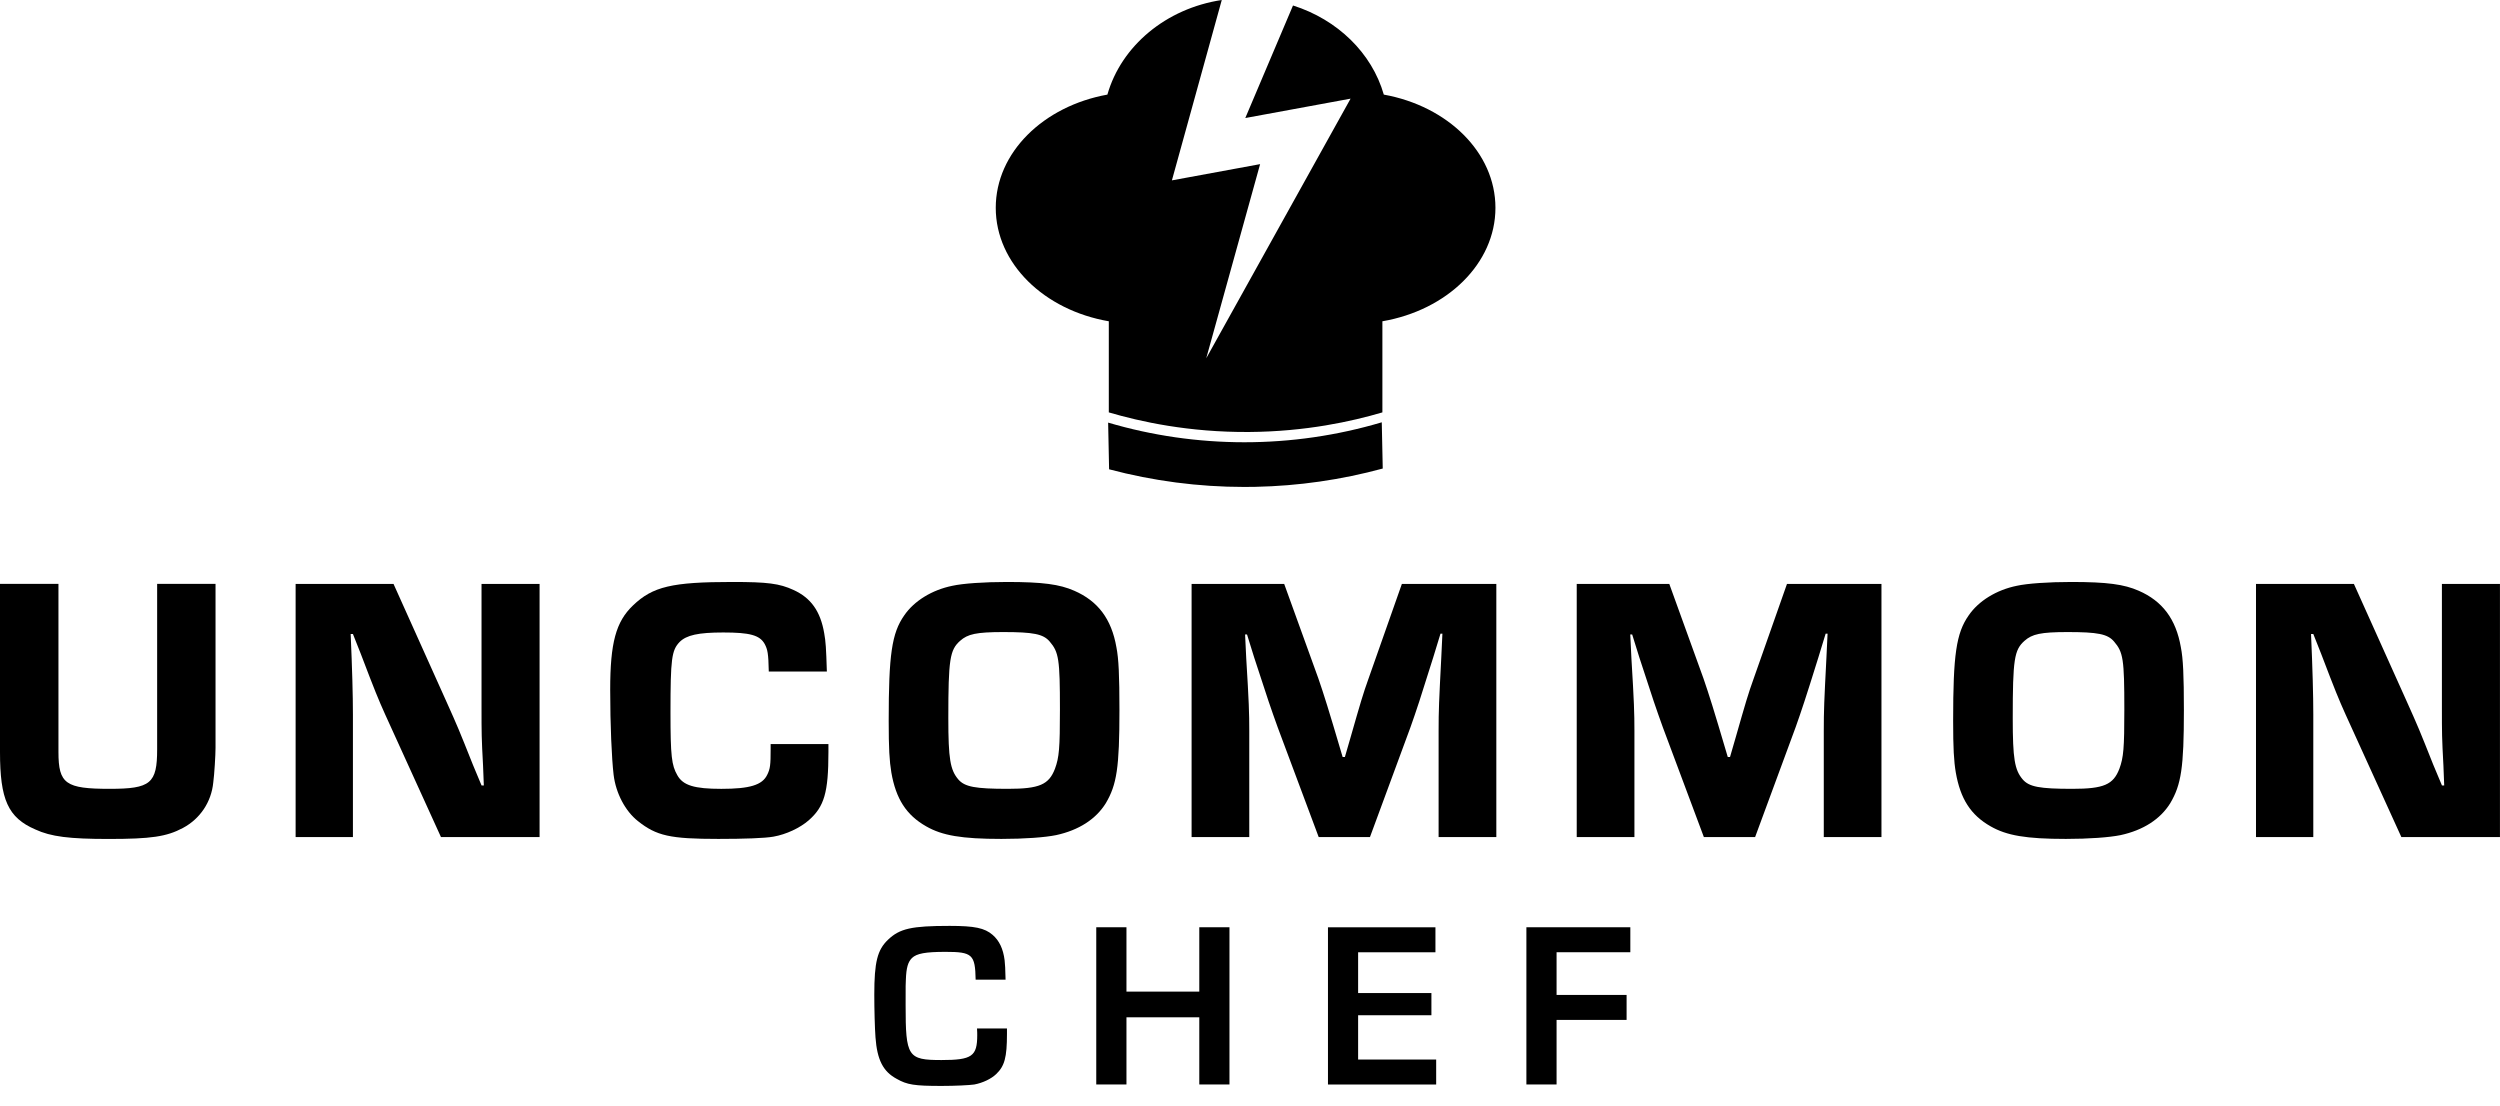
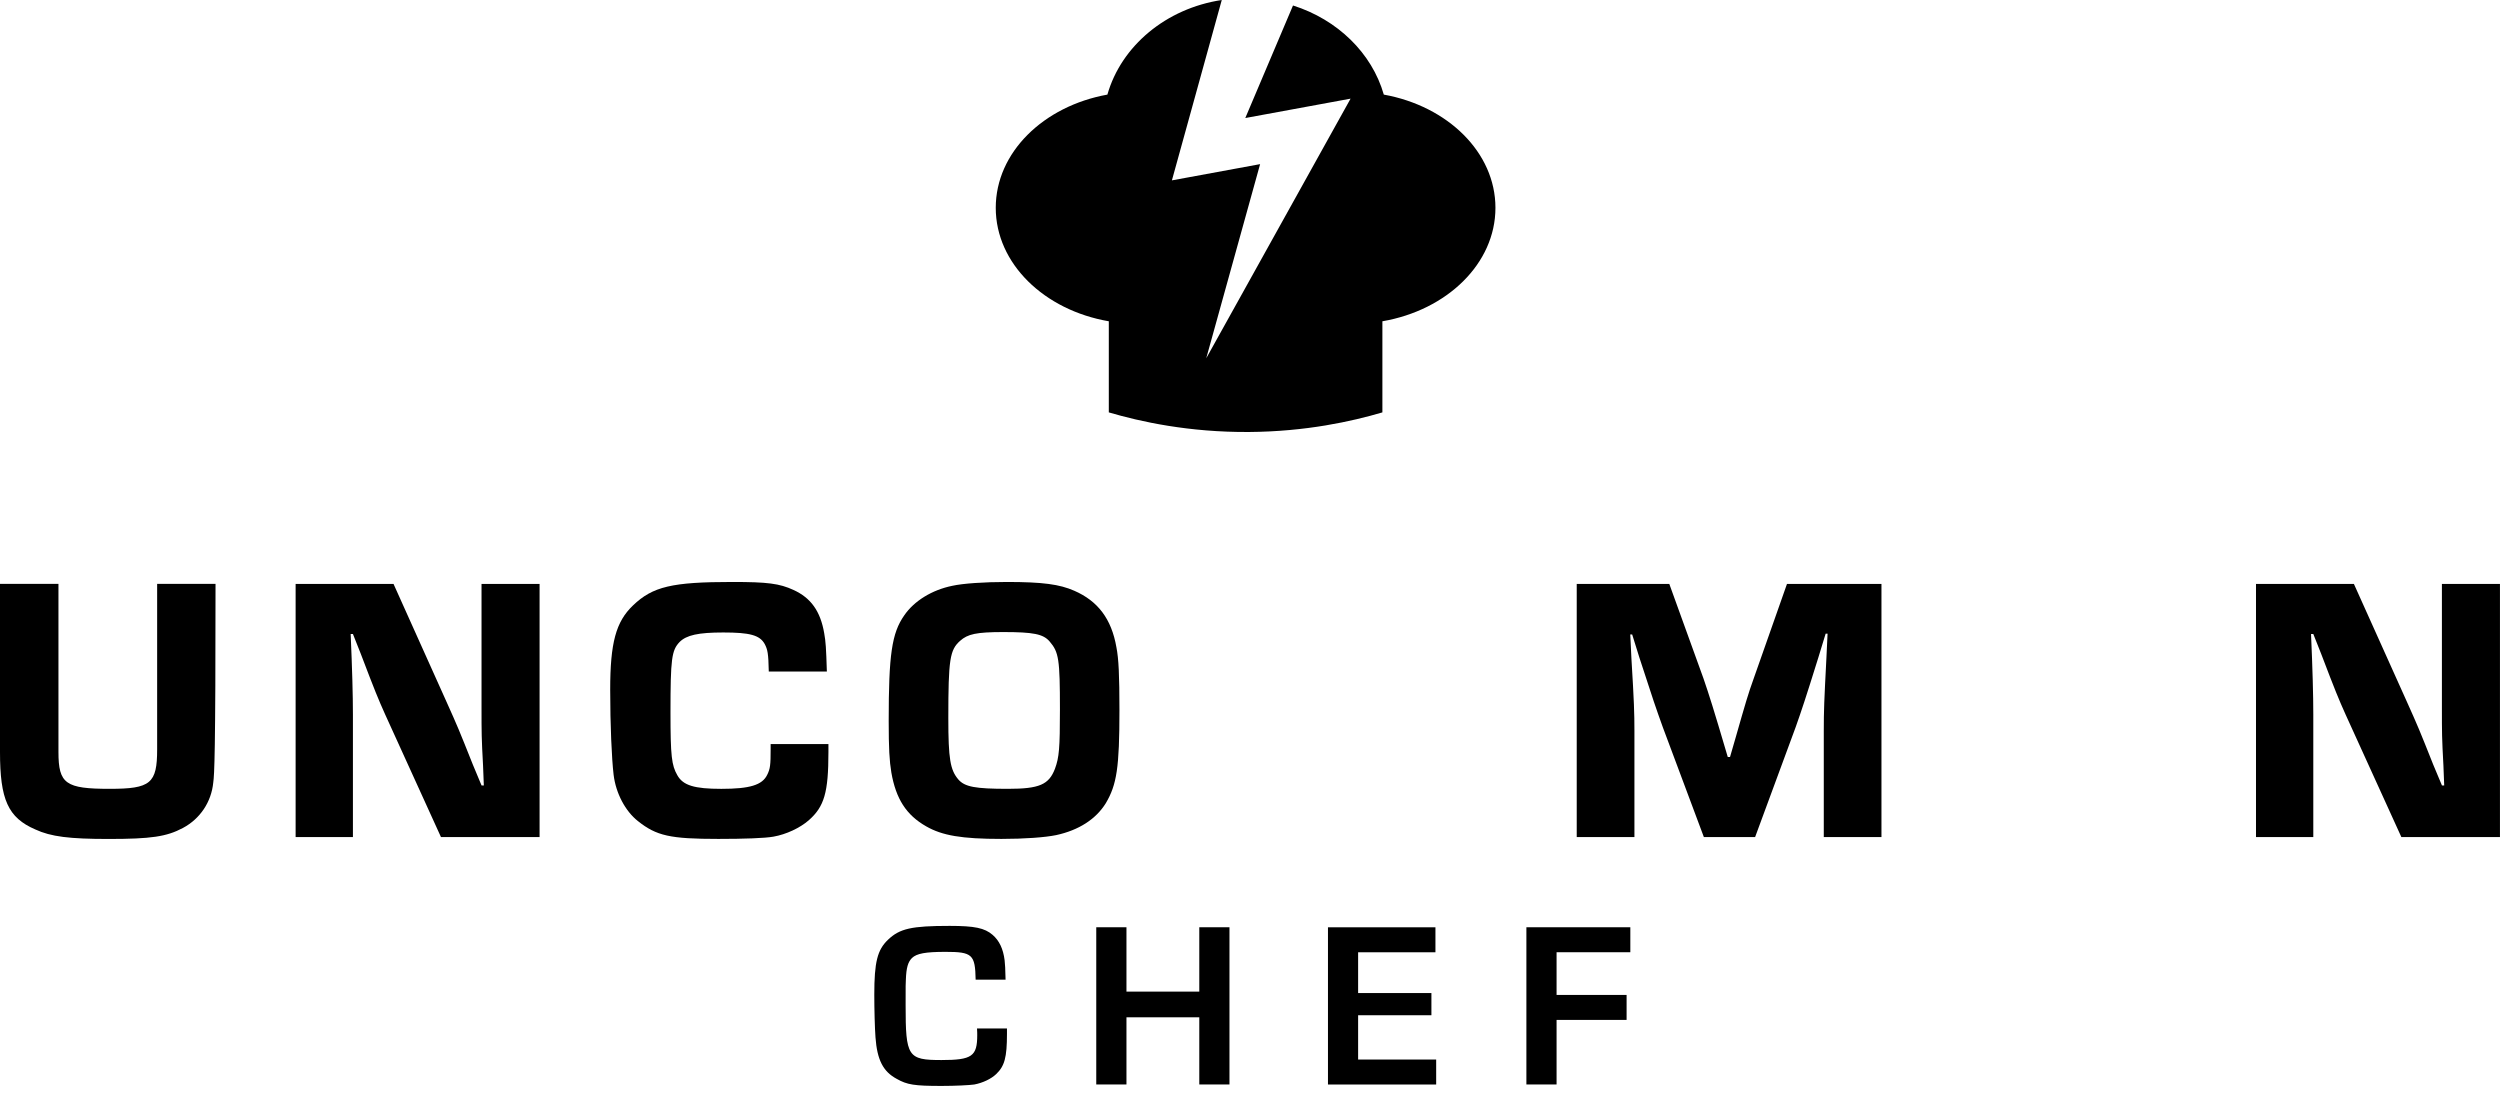
<svg xmlns="http://www.w3.org/2000/svg" width="113" height="50" viewBox="0 0 113 50" fill="none">
  <g clip-path="url(#clip0_211_6)">
    <path d="M62.548 4.276C62.01 2.398 60.456 0.886 58.444 0.248L56.287 5.335L61.046 4.459L54.522 16.194L56.957 7.419L52.97 8.153L55.224 0C52.706 0.381 50.682 2.076 50.054 4.276C47.166 4.797 45.008 6.89 45.008 9.393C45.008 11.913 47.199 14.02 50.118 14.522C50.118 16.729 50.118 16.433 50.118 18.64C51.541 19.059 53.737 19.544 56.455 19.526C59.02 19.509 61.099 19.049 62.484 18.64V14.522C65.403 14.02 67.594 11.915 67.594 9.393C67.594 6.89 65.436 4.797 62.548 4.276Z" fill="black" />
-     <path d="M62.456 19.088L62.5 21.178C60.625 21.687 58.697 21.965 56.744 22.005C56.574 22.009 56.405 22.01 56.235 22.01C54.166 22.009 52.119 21.74 50.131 21.212L50.088 19.102C52.081 19.691 54.148 19.988 56.237 19.99C58.352 19.99 60.442 19.687 62.456 19.088Z" fill="black" />
-     <path d="M9.742 26.393V33.804C9.742 34.112 9.69 35.005 9.64 35.365C9.554 36.257 9.04 37.012 8.268 37.424C7.53 37.818 6.827 37.921 4.906 37.921C3.138 37.921 2.299 37.818 1.596 37.491C0.36 36.958 0 36.136 0 33.991V26.392H2.642V33.991C2.642 35.431 2.967 35.655 4.958 35.655C6.81 35.655 7.103 35.414 7.103 33.87V26.392H9.742V26.393Z" fill="black" />
+     <path d="M9.742 26.393C9.742 34.112 9.69 35.005 9.64 35.365C9.554 36.257 9.04 37.012 8.268 37.424C7.53 37.818 6.827 37.921 4.906 37.921C3.138 37.921 2.299 37.818 1.596 37.491C0.36 36.958 0 36.136 0 33.991V26.392H2.642V33.991C2.642 35.431 2.967 35.655 4.958 35.655C6.81 35.655 7.103 35.414 7.103 33.87V26.392H9.742V26.393Z" fill="black" />
    <path d="M24.391 37.834H19.931L17.409 32.293C17.101 31.607 16.945 31.23 16.312 29.565L15.952 28.656H15.85C15.919 30.235 15.952 31.434 15.952 32.293V37.834H13.362V26.393H17.787L20.17 31.694C20.702 32.878 20.736 32.963 21.372 34.559L21.766 35.502H21.869L21.834 34.611C21.765 33.325 21.765 33.17 21.765 31.952V26.395H24.389V37.834H24.391Z" fill="black" />
    <path d="M37.445 33.631V33.991C37.445 35.826 37.256 36.461 36.553 37.079C36.158 37.422 35.541 37.715 34.957 37.817C34.58 37.886 33.636 37.919 32.47 37.919C30.292 37.919 29.674 37.782 28.833 37.112C28.267 36.666 27.837 35.861 27.735 35.019C27.649 34.282 27.581 32.772 27.581 31.176C27.581 29.049 27.839 28.105 28.609 27.368C29.501 26.511 30.377 26.305 33.103 26.305C34.697 26.305 35.231 26.374 35.864 26.665C36.654 27.025 37.083 27.626 37.254 28.621C37.323 28.999 37.341 29.29 37.374 30.354H34.749C34.732 29.53 34.697 29.359 34.561 29.103C34.337 28.708 33.892 28.588 32.691 28.588C31.559 28.588 31.028 28.708 30.718 29.018C30.358 29.395 30.306 29.773 30.306 32.208C30.306 34.18 30.358 34.592 30.614 35.038C30.872 35.502 31.386 35.656 32.603 35.656C33.889 35.656 34.455 35.485 34.678 35.021C34.815 34.746 34.833 34.574 34.833 33.854V33.631H37.445Z" fill="black" />
    <path d="M48.558 26.702C49.621 27.166 50.239 27.971 50.462 29.257C50.564 29.771 50.599 30.526 50.599 32.104C50.599 34.694 50.479 35.466 49.981 36.307C49.534 37.027 48.762 37.526 47.734 37.748C47.237 37.85 46.311 37.919 45.264 37.919C43.463 37.919 42.587 37.765 41.867 37.353C40.959 36.839 40.495 36.101 40.289 34.917C40.202 34.403 40.169 33.82 40.169 32.584C40.169 29.599 40.306 28.621 40.872 27.815C41.319 27.162 42.124 26.665 43.05 26.477C43.512 26.374 44.473 26.305 45.52 26.305C47.135 26.307 47.89 26.409 48.558 26.702ZM43.396 28.966C42.934 29.378 42.864 29.79 42.864 32.464C42.864 34.299 42.951 34.798 43.311 35.225C43.602 35.568 44.083 35.655 45.558 35.655C46.981 35.655 47.41 35.466 47.685 34.746C47.874 34.232 47.909 33.82 47.909 32.07C47.909 29.788 47.857 29.48 47.447 28.999C47.156 28.656 46.709 28.569 45.336 28.569C44.133 28.571 43.739 28.658 43.396 28.966Z" fill="black" />
-     <path d="M67.632 37.834H65.025V33.032C65.025 32.106 65.043 31.711 65.145 29.739L65.197 28.642H65.11L64.785 29.705C64.201 31.575 64.03 32.089 63.757 32.861L61.922 37.836H59.605L57.753 32.878C57.445 32.021 57.307 31.626 56.69 29.722L56.365 28.677H56.278L56.33 29.757C56.45 31.713 56.467 32.227 56.467 33.034V37.836H53.86V26.395H58.046L59.59 30.666C59.848 31.42 60.019 31.952 60.687 34.216H60.789L61.047 33.325C61.494 31.763 61.614 31.351 61.854 30.683L63.364 26.395H67.634V37.834H67.632Z" fill="black" />
    <path d="M85.042 37.834H82.435V33.032C82.435 32.106 82.452 31.711 82.554 29.739L82.606 28.642H82.519L82.194 29.705C81.611 31.575 81.439 32.089 81.166 32.861L79.331 37.836H77.015L75.162 32.878C74.854 32.021 74.716 31.626 74.1 29.722L73.774 28.677H73.688L73.74 29.757C73.859 31.713 73.876 32.227 73.876 33.034V37.836H71.268V26.395H75.453L76.997 30.666C77.255 31.42 77.427 31.952 78.095 34.216H78.197L78.455 33.325C78.901 31.763 79.021 31.351 79.262 30.683L80.771 26.395H85.042V37.834Z" fill="black" />
-     <path d="M96.671 26.702C97.734 27.166 98.352 27.971 98.575 29.257C98.677 29.771 98.712 30.526 98.712 32.104C98.712 34.694 98.592 35.466 98.094 36.307C97.647 37.027 96.875 37.526 95.847 37.748C95.35 37.85 94.424 37.919 93.377 37.919C91.576 37.919 90.701 37.765 89.98 37.353C89.072 36.839 88.608 36.101 88.402 34.917C88.315 34.403 88.282 33.82 88.282 32.584C88.282 29.599 88.419 28.621 88.985 27.815C89.432 27.162 90.237 26.665 91.163 26.477C91.627 26.374 92.586 26.305 93.633 26.305C95.248 26.307 96.003 26.409 96.671 26.702ZM91.507 28.966C91.045 29.378 90.976 29.79 90.976 32.464C90.976 34.299 91.062 34.798 91.422 35.225C91.713 35.568 92.194 35.655 93.669 35.655C95.092 35.655 95.522 35.466 95.797 34.746C95.985 34.232 96.02 33.82 96.02 32.07C96.02 29.788 95.968 29.48 95.556 28.999C95.265 28.656 94.819 28.569 93.446 28.569C92.246 28.571 91.852 28.658 91.507 28.966Z" fill="black" />
    <path d="M113 37.834H108.541L106.019 32.293C105.711 31.607 105.555 31.23 104.921 29.565L104.561 28.656H104.459C104.528 30.235 104.561 31.434 104.561 32.293V37.834H101.971V26.393H106.396L108.78 31.694C109.311 32.878 109.346 32.963 109.981 34.559L110.376 35.502H110.478L110.443 34.611C110.374 33.325 110.374 33.17 110.374 31.952V26.395H112.998V37.834H113Z" fill="black" />
    <path d="M45.515 46.484V46.73C45.515 47.795 45.407 48.189 45.025 48.551C44.801 48.764 44.428 48.946 44.035 49.02C43.811 49.051 43.183 49.084 42.555 49.084C41.329 49.084 40.998 49.031 40.531 48.764C39.913 48.433 39.646 47.902 39.572 46.889C39.541 46.484 39.518 45.61 39.518 44.961C39.518 43.481 39.657 42.937 40.136 42.478C40.669 41.968 41.201 41.85 42.927 41.85C44.055 41.85 44.504 41.945 44.865 42.255C45.163 42.511 45.345 42.883 45.409 43.406C45.43 43.576 45.44 43.791 45.452 44.281H44.099C44.078 43.142 43.95 43.024 42.735 43.024C41.829 43.024 41.435 43.098 41.222 43.301C41.04 43.483 40.965 43.737 40.945 44.281C40.934 44.462 40.934 44.462 40.934 45.432C40.934 47.765 41.029 47.914 42.553 47.914C43.938 47.914 44.171 47.743 44.171 46.785C44.171 46.721 44.171 46.626 44.161 46.488H45.515V46.484Z" fill="black" />
    <path d="M55.572 49.018H54.208V45.982H50.916V49.018H49.551V41.912H50.916V44.821H54.208V41.912H55.572V49.018Z" fill="black" />
    <path d="M61.387 44.886H64.7V45.889H61.387V47.891H64.915V49.02H60.024V41.914H64.882V43.043H61.387V44.886Z" fill="black" />
    <path d="M70.357 44.971H73.522V46.1H70.357V49.018H68.993V41.912H73.691V43.041H70.357V44.971Z" fill="black" />
  </g>
  <defs>
    <clipPath id="clip0_211_6">
      <rect width="113" height="49.082" fill="white" />
    </clipPath>
  </defs>
</svg>